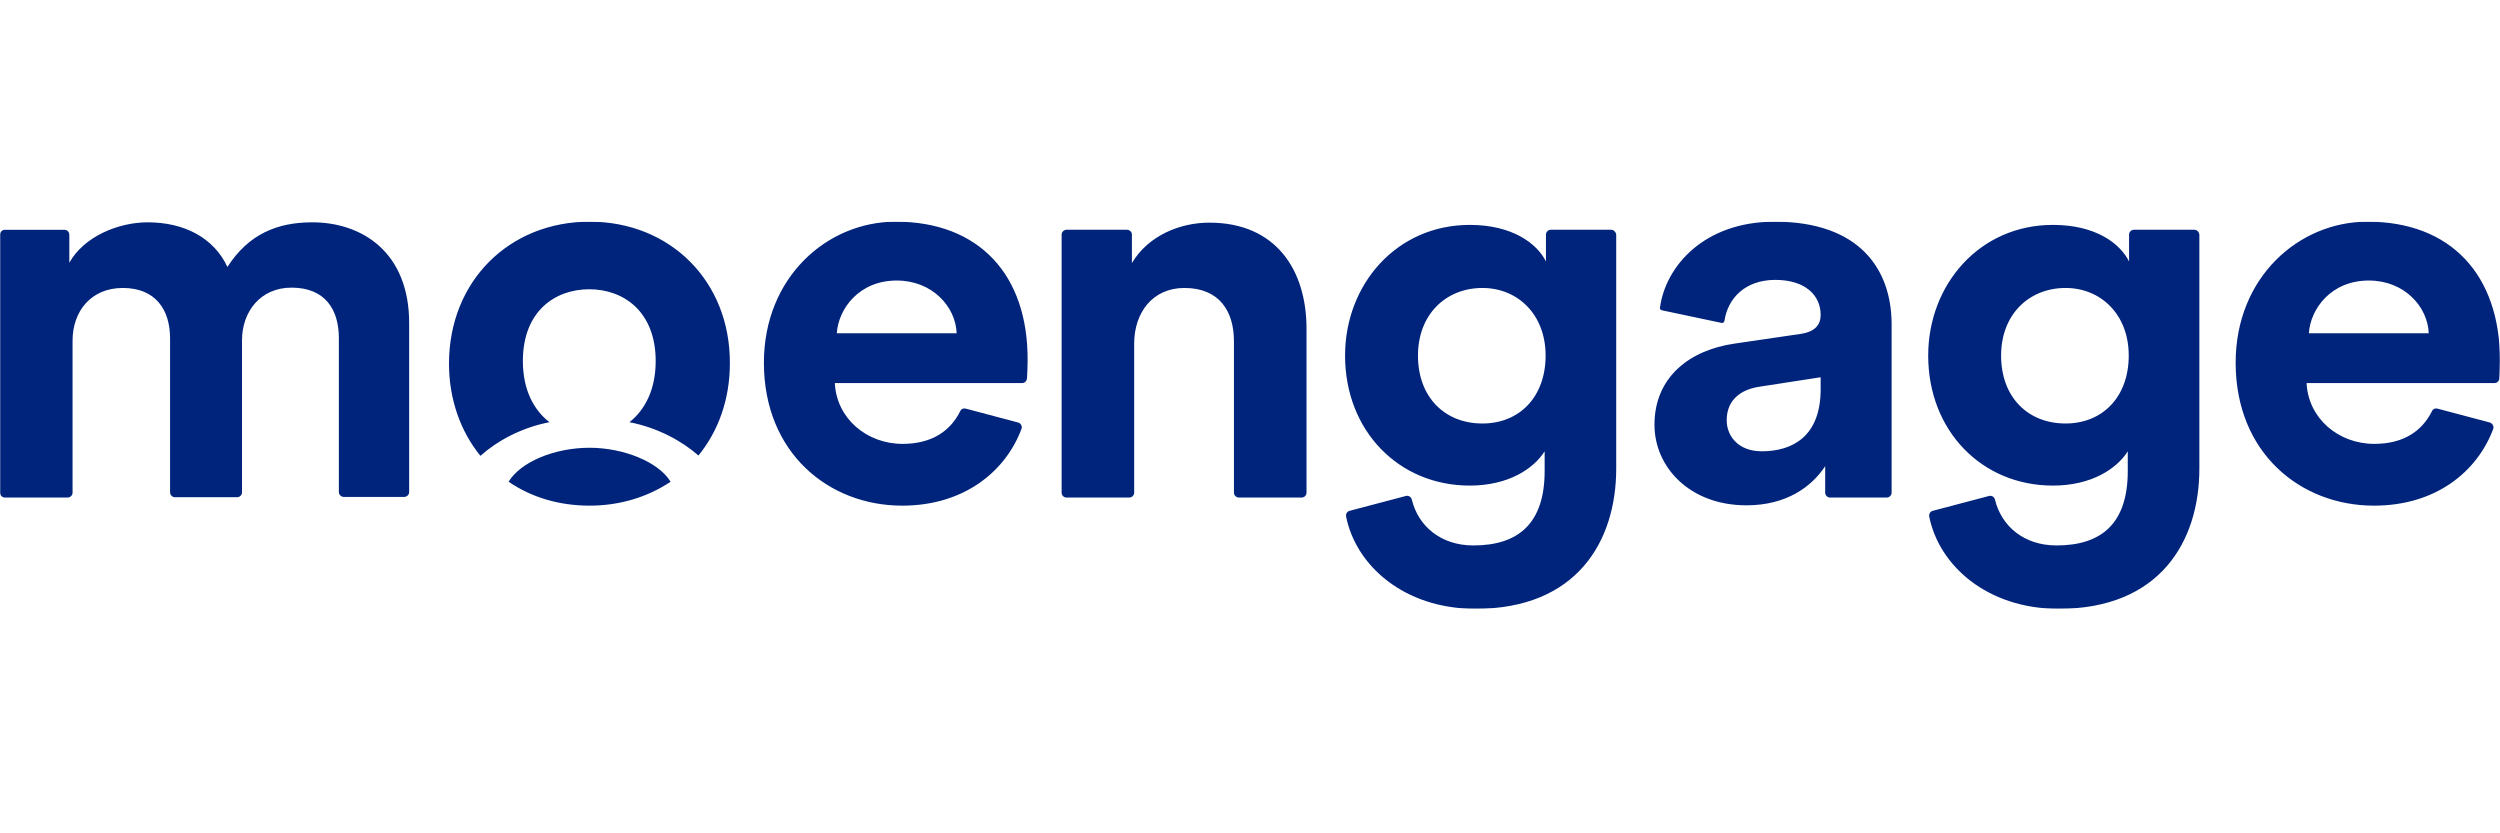
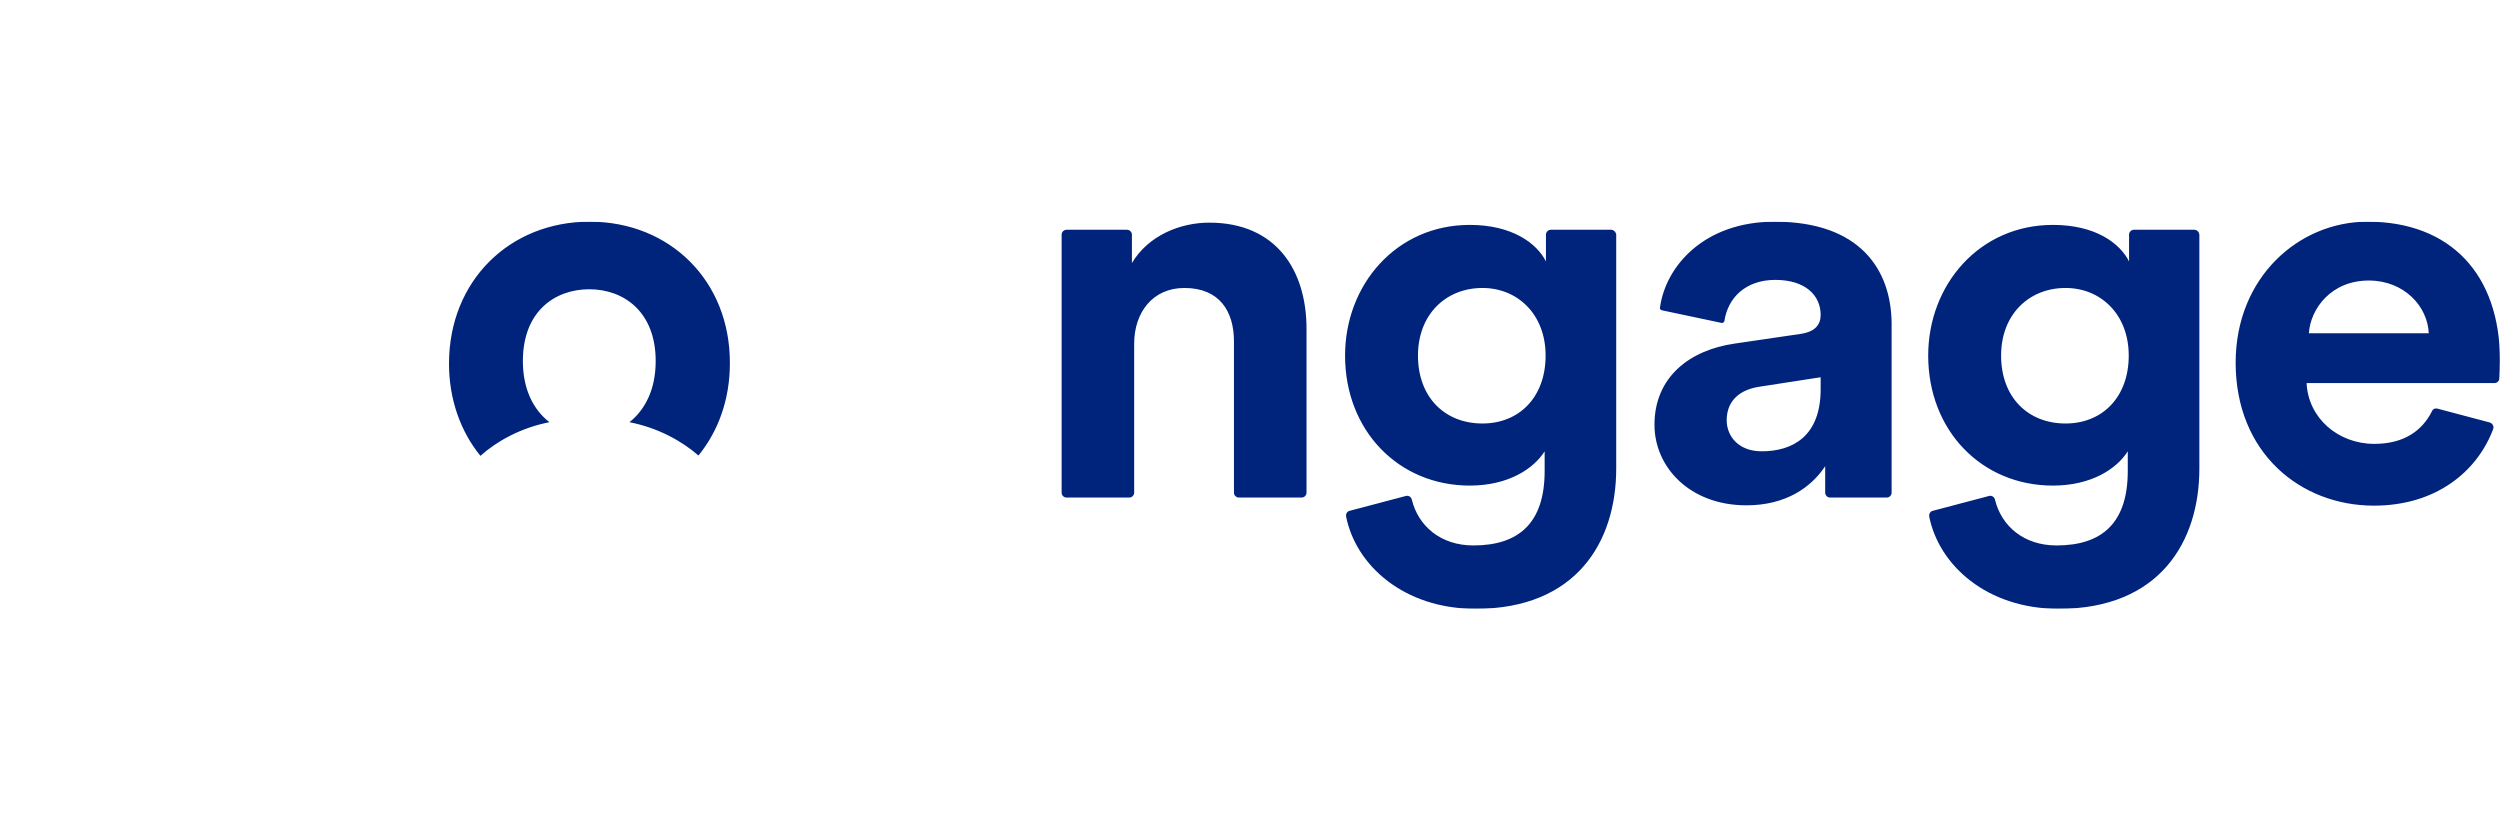
<svg xmlns="http://www.w3.org/2000/svg" width="1500" height="500" viewBox="0 0 1500 500" fill="none">
  <mask id="mask0_5744_1147" style="mask-type:luminance" maskUnits="userSpaceOnUse" x="0" y="133" width="1500" height="233">
    <path d="M0 133H1500V365.493H0V133Z" fill="white" />
  </mask>
  <g mask="url(#mask0_5744_1147)">
-     <path d="M187.378 133.393C166.191 133.393 149.091 140.572 136.453 160.163C128.297 142.706 110.597 133.393 88.641 133.393C70.95 133.393 50.344 141.929 41.597 157.645V140.769C41.597 139.224 40.237 137.867 38.681 137.867H2.916C1.359 137.848 0 139.206 0 140.75V295.621C0 297.174 1.359 298.522 2.916 298.522H40.622C42.178 298.522 43.538 297.174 43.538 295.621V204.417C43.538 186.754 54.619 172.78 73.669 172.78C93.3 172.78 102.047 185.79 102.047 203.06V295.433C102.047 296.987 103.406 298.335 104.963 298.335H142.275C143.841 298.335 145.2 296.987 145.2 295.433V204.22C145.2 186.951 156.281 172.583 174.938 172.583C194.962 172.583 203.316 185.594 203.316 202.863V295.246C203.316 296.791 204.675 298.148 206.231 298.148H242.578C244.134 298.148 245.494 296.791 245.494 295.246V194.317C245.691 151.233 217.116 133.393 187.378 133.393ZM353.766 268.654C332.578 268.654 312.356 277.191 305.166 289.031C318.778 298.344 335.297 303.389 353.766 303.389C372.038 303.389 388.753 298.148 402.356 289.031C395.166 277.191 374.175 268.654 353.766 268.654ZM537.45 133C496.247 133 458.344 166.378 458.344 217.614C458.344 271.753 497.212 303.389 541.341 303.389C578.466 303.389 603.347 282.816 612.872 257.394C613.453 255.841 612.675 254.1 610.922 253.519L579.441 245.17C578.072 244.786 576.722 245.357 576.131 246.724C570.3 258.368 559.416 266.324 541.537 266.324C519.956 266.324 501.881 250.992 500.906 229.839H613.256C614.812 229.839 615.975 228.678 616.172 227.124C616.359 224.597 616.566 220.329 616.566 216.454C616.95 164.637 587.212 133 537.45 133ZM502.078 199.952C503.044 185.201 515.484 168.315 538.031 168.315C559.416 168.315 573.413 184.04 573.994 199.952H502.078Z" fill="#00237C" />
    <path d="M353.766 133C305.757 133 269.4 168.512 269.4 218.195C269.4 239.732 276.404 258.948 288.254 273.503C297.975 264.77 312.554 256.618 329.663 253.323C320.138 245.947 313.725 233.723 313.725 216.641C313.725 186.951 332.766 173.557 353.569 173.557C374.363 173.557 393.413 187.148 393.413 216.641C393.413 233.723 387 245.938 377.663 253.323C394.772 256.618 409.35 264.77 419.072 273.306C430.932 258.752 437.925 239.732 437.925 217.998C438.122 168.512 401.963 133 353.766 133ZM1420.5 133C1379.3 133 1341.39 166.378 1341.39 217.614C1341.39 271.753 1380.26 303.389 1424.39 303.389C1461.71 303.389 1486.4 282.816 1495.92 257.394C1496.5 255.841 1495.53 254.1 1493.97 253.519L1462.48 245.17C1461.12 244.786 1459.76 245.357 1459.18 246.724C1453.35 258.368 1442.47 266.324 1424.58 266.324C1403.01 266.324 1384.93 250.992 1383.96 229.839H1496.7C1498.25 229.839 1499.42 228.678 1499.62 227.124C1499.8 224.597 1500 220.329 1500 216.454C1500 164.637 1470.26 133 1420.5 133ZM1385.32 199.952C1386.29 185.201 1398.73 168.315 1421.28 168.315C1442.66 168.315 1456.65 184.04 1457.24 199.952H1385.32ZM1316.5 137.848H1280.35C1278.8 137.848 1277.44 139.206 1277.44 140.759V156.868C1271.99 146.01 1257.41 134.938 1231.76 134.938C1187.63 134.938 1156.92 170.842 1156.92 213.346C1156.92 258.368 1188.99 291.352 1231.76 291.352C1254.89 291.352 1270.05 281.262 1276.66 270.789V282.62C1276.66 313.676 1261.3 327.267 1233.9 327.267C1214.46 327.267 1200.85 315.81 1196.96 299.702C1196.58 298.148 1195.02 297.174 1193.47 297.568L1159.65 306.497C1158.09 306.881 1157.32 308.434 1157.5 309.792C1163.33 339.294 1192.3 365.297 1235.26 365.297C1295.71 365.297 1319.62 325.123 1319.62 281.075V140.769C1319.42 139.206 1318.26 137.848 1316.5 137.848ZM1239.34 254.1C1216.79 254.1 1200.66 238.375 1200.66 213.346C1200.66 188.505 1217.57 172.78 1239.34 172.78C1260.33 172.78 1277.24 188.505 1277.24 213.346C1277.24 238.188 1261.5 254.1 1239.34 254.1ZM725.607 133.58C708.3 133.58 689.063 141.153 679.144 157.841V140.759C679.144 139.215 677.785 137.858 676.238 137.858H639.882C638.325 137.858 636.975 139.215 636.975 140.759V295.63C636.975 297.184 638.325 298.532 639.882 298.532H677.597C679.144 298.532 680.504 297.184 680.504 295.63V206.167C680.504 187.541 691.585 172.78 710.635 172.78C731.635 172.78 740.372 186.754 740.372 204.801V295.63C740.372 297.184 741.741 298.532 743.288 298.532H781.004C782.56 298.532 783.91 297.184 783.91 295.63V197.238C783.91 162.11 765.647 133.59 725.597 133.59L725.607 133.58ZM1064.79 133C1022.42 133 999.291 159.779 995.982 184.62C995.785 185.397 996.375 185.978 997.154 186.174L1032.92 193.746C1033.7 193.934 1034.47 193.353 1034.66 192.576C1036.6 179.192 1046.91 167.932 1065.18 167.932C1083.45 167.932 1092.39 177.441 1092.39 188.898C1092.39 194.514 1089.48 198.979 1080.35 200.345L1040.69 206.167C1013.87 210.042 992.682 226.151 992.682 254.877C992.682 280.102 1013.67 303.193 1047.88 303.193C1071.6 303.193 1086.76 292.335 1095.11 279.718V295.63C1095.11 297.184 1096.47 298.532 1098.03 298.532H1132.05C1133.6 298.532 1134.97 297.184 1134.97 295.63V194.121C1134.77 161.726 1115.92 133 1064.79 133ZM1092.39 233.526C1092.39 261.859 1075.48 270.779 1057.02 270.779C1043.03 270.779 1036.02 261.663 1036.02 252.153C1036.02 239.732 1044.77 233.526 1056.05 231.973L1092.39 226.347V233.526ZM966.638 137.848H930.479C928.922 137.848 927.572 139.206 927.572 140.759V156.868C922.125 146.01 907.341 134.938 881.879 134.938C837.75 134.938 807.038 170.842 807.038 213.346C807.038 258.368 839.119 291.352 881.879 291.352C905.007 291.352 920.166 281.262 926.785 270.789V282.62C926.785 313.676 911.419 327.267 884.016 327.267C864.582 327.267 850.969 315.81 847.079 299.702C846.704 298.148 845.138 297.174 843.582 297.568L809.766 306.497C808.21 306.881 807.422 308.434 807.629 309.792C813.46 339.294 842.41 365.297 885.375 365.297C945.825 365.297 969.732 325.123 969.732 281.075V140.769C969.544 139.206 968.194 137.848 966.638 137.848ZM889.463 254.1C866.916 254.1 850.782 238.375 850.782 213.346C850.782 188.505 867.694 172.78 889.463 172.78C910.463 172.78 927.366 188.505 927.366 213.346C927.366 238.188 911.625 254.1 889.463 254.1Z" fill="#00237C" />
  </g>
</svg>